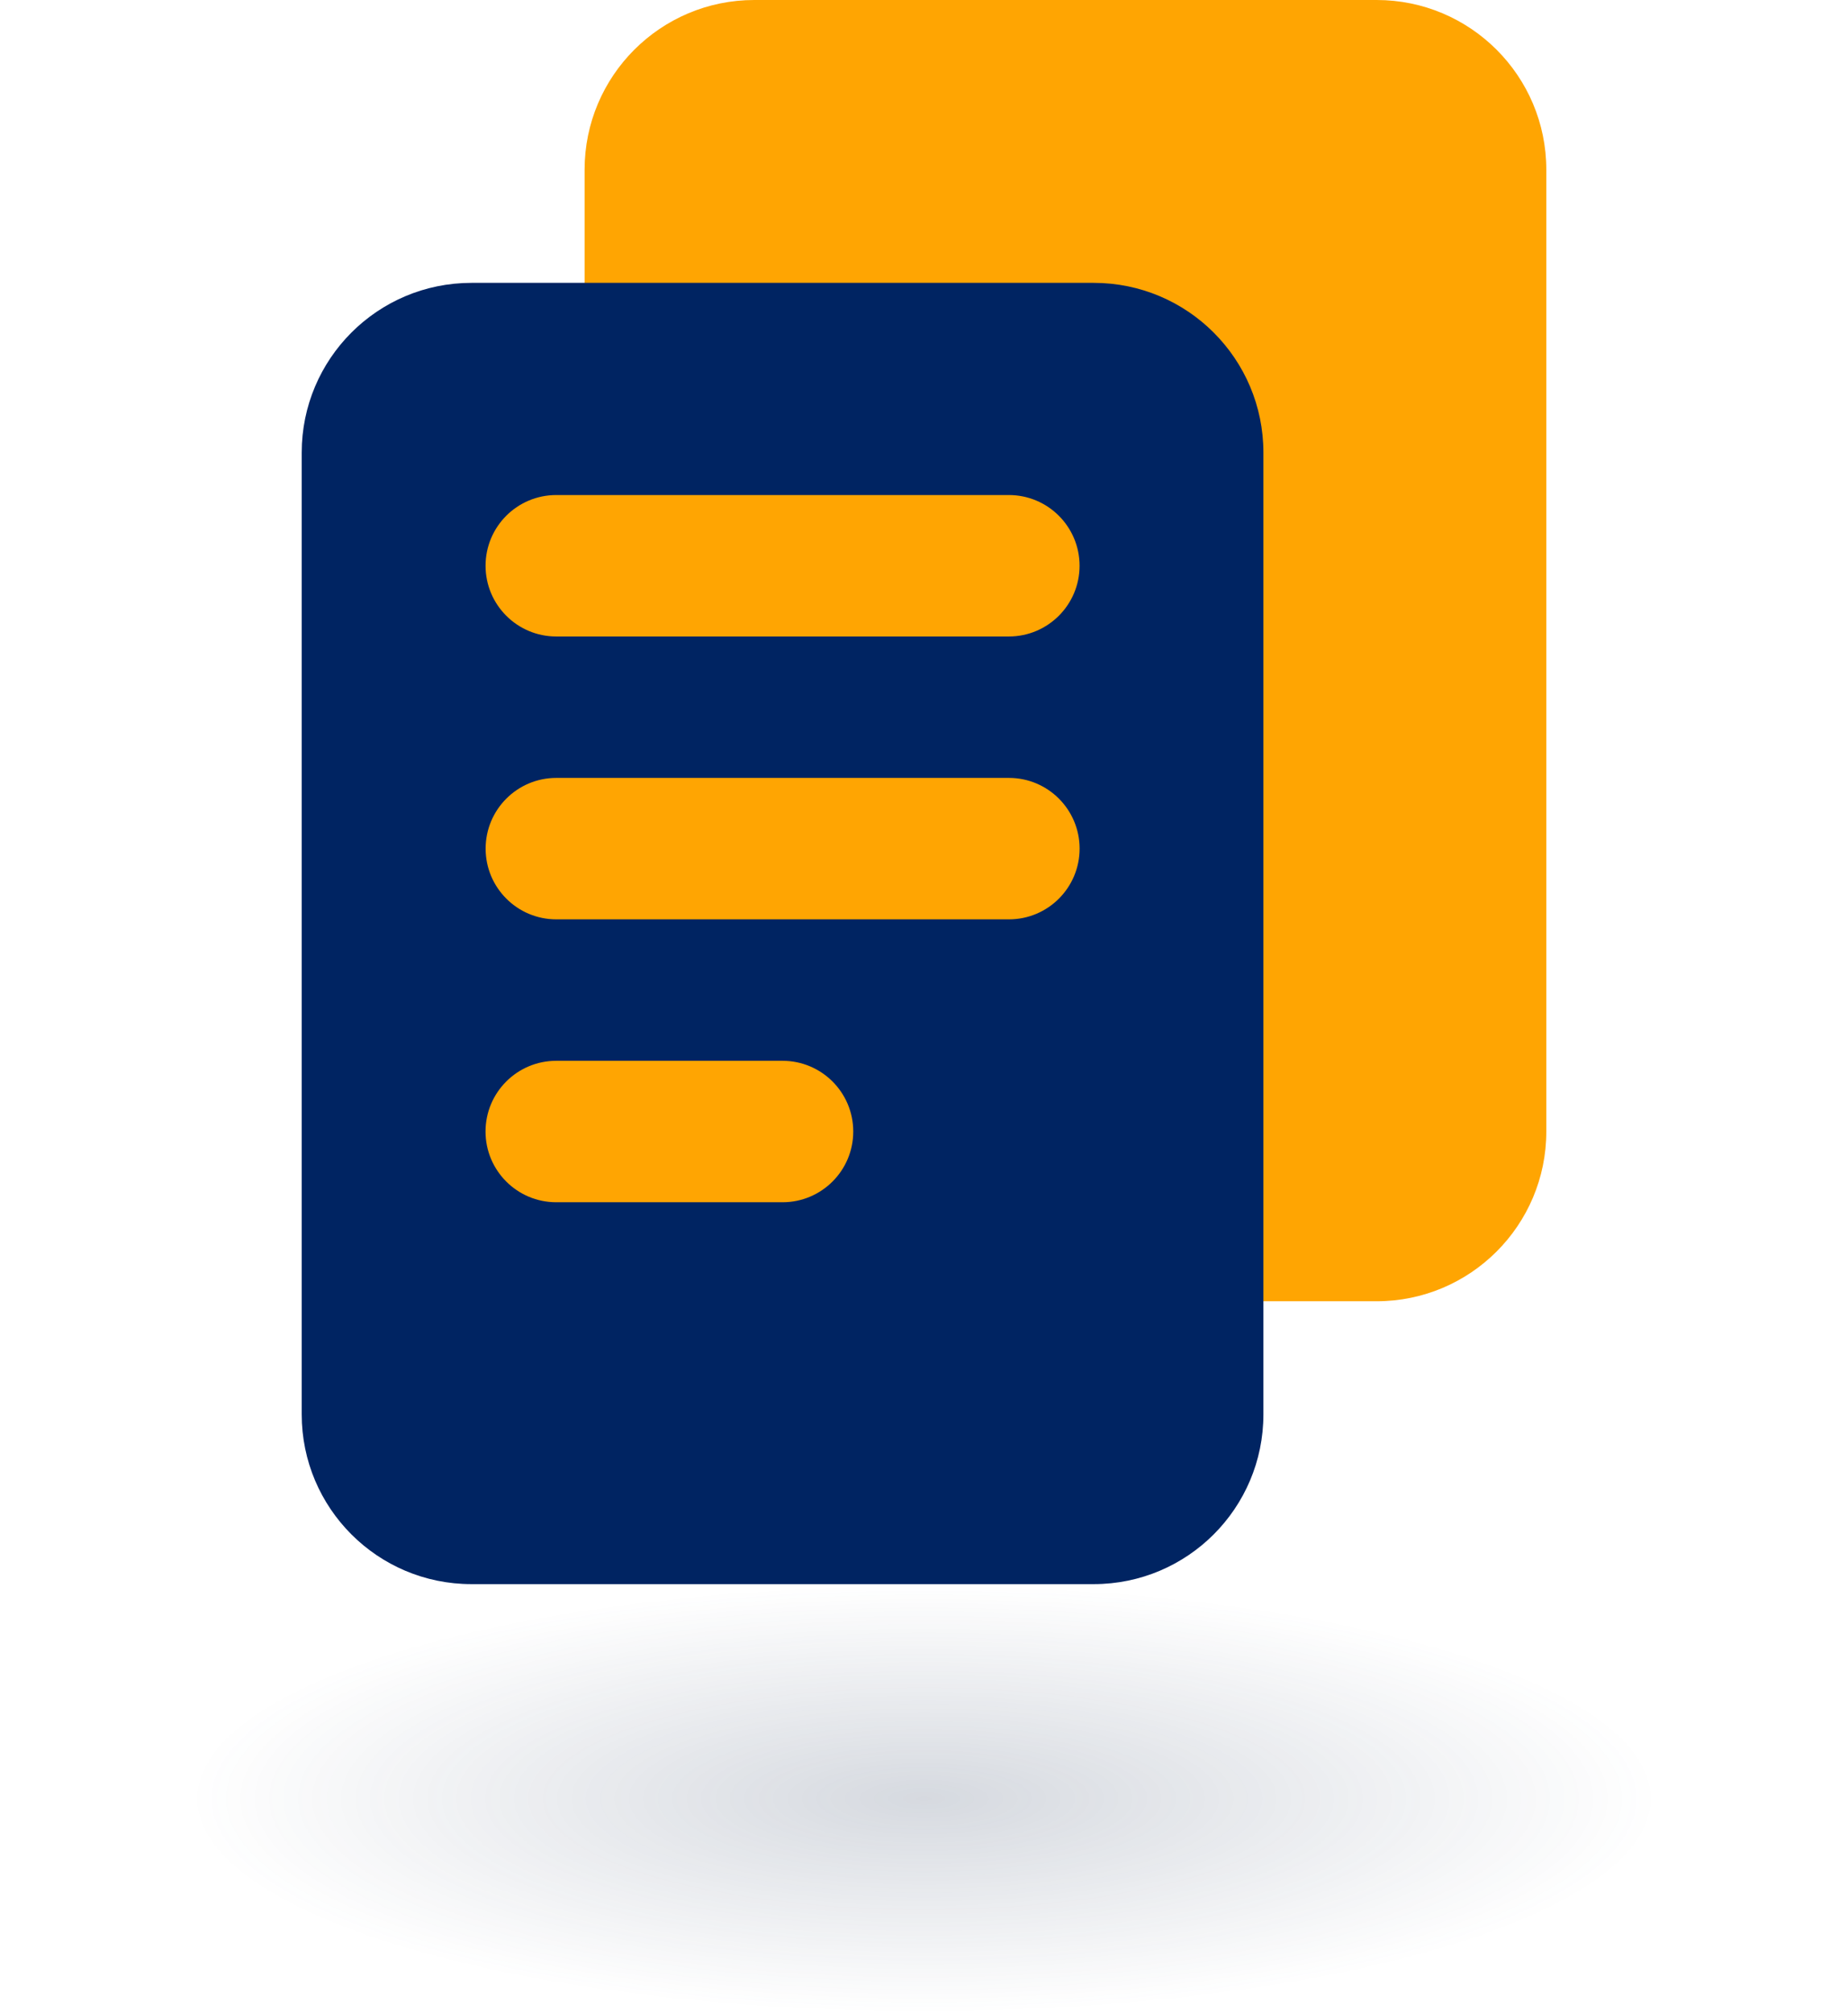
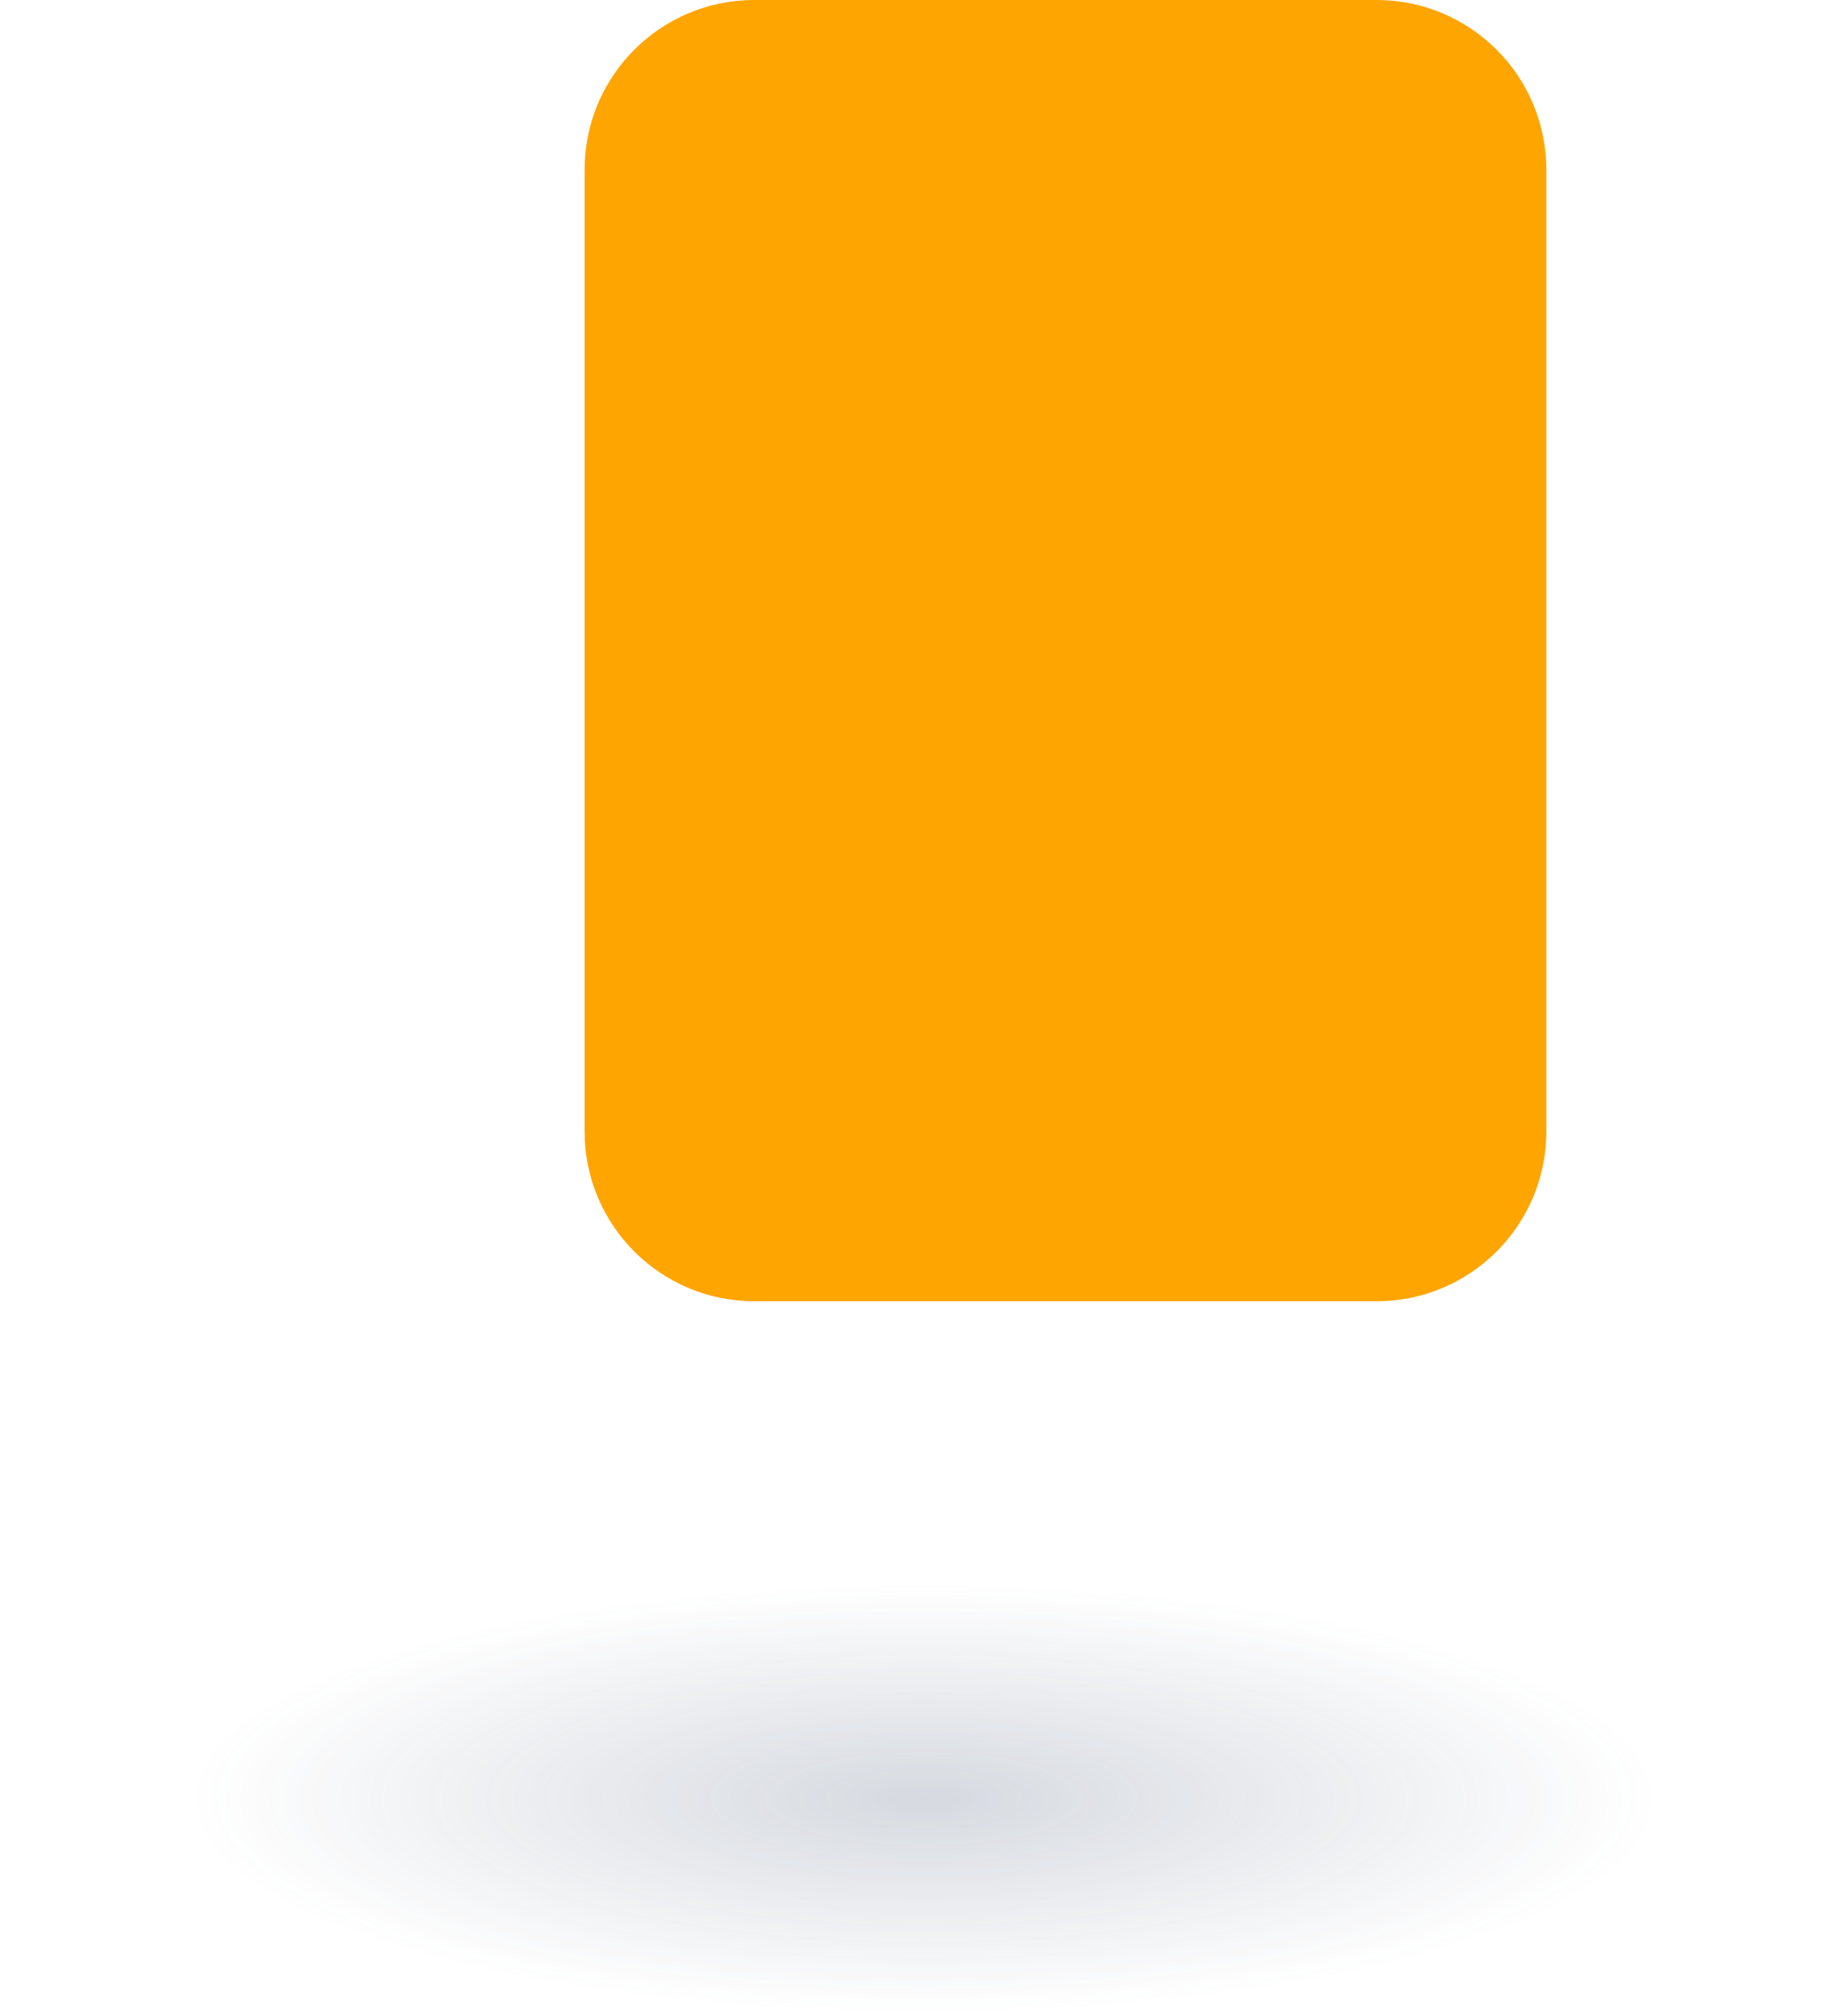
<svg xmlns="http://www.w3.org/2000/svg" width="56" height="61" viewBox="0 0 56 61" fill="none">
  <g clip-path="url(#clip0_840_66245)">
    <path d="M17.715 5.143C17.715 2.303 20.017 0 22.858 0H41.715C44.555 0 46.858 2.303 46.858 5.143V34.286C46.858 37.126 44.555 39.429 41.715 39.429H22.858C20.017 39.429 17.715 37.126 17.715 34.286V5.143Z" fill="#FFA502" />
-     <path d="M9.143 13.714C9.143 10.874 11.445 8.571 14.285 8.571H33.143C35.983 8.571 38.285 10.874 38.285 13.714V42.857C38.285 45.697 35.983 48 33.143 48H14.285C11.445 48 9.143 45.697 9.143 42.857V13.714Z" fill="#002462" />
-     <path fill-rule="evenodd" clip-rule="evenodd" d="M14.714 17.143C14.714 15.959 15.673 15 16.857 15H30.571C31.754 15 32.714 15.959 32.714 17.143C32.714 18.326 31.754 19.286 30.571 19.286H16.857C15.673 19.286 14.714 18.326 14.714 17.143ZM14.716 25.714C14.716 24.531 15.675 23.571 16.858 23.571H30.573C31.756 23.571 32.715 24.531 32.715 25.714C32.715 26.898 31.756 27.857 30.573 27.857H16.858C15.675 27.857 14.716 26.898 14.716 25.714ZM16.856 32.143C15.672 32.143 14.713 33.102 14.713 34.286C14.713 35.469 15.672 36.429 16.856 36.429H23.713C24.896 36.429 25.856 35.469 25.856 34.286C25.856 33.102 24.896 32.143 23.713 32.143H16.856Z" fill="#FFA502" />
  </g>
  <ellipse cx="28" cy="54.5" rx="27.5" ry="6.5" fill="url(#paint0_radial_840_66245)" />
  <defs>
    <radialGradient id="paint0_radial_840_66245" cx="0" cy="0" r="1" gradientUnits="userSpaceOnUse" gradientTransform="translate(28 54.5) scale(22.234 6.5)">
      <stop stop-color="#314362" stop-opacity="0.2" />
      <stop offset="1" stop-color="#314362" stop-opacity="0" />
    </radialGradient>
    <clipPath id="clip0_840_66245">
      <rect width="48" height="48" fill="white" transform="translate(4)" />
    </clipPath>
  </defs>
</svg>